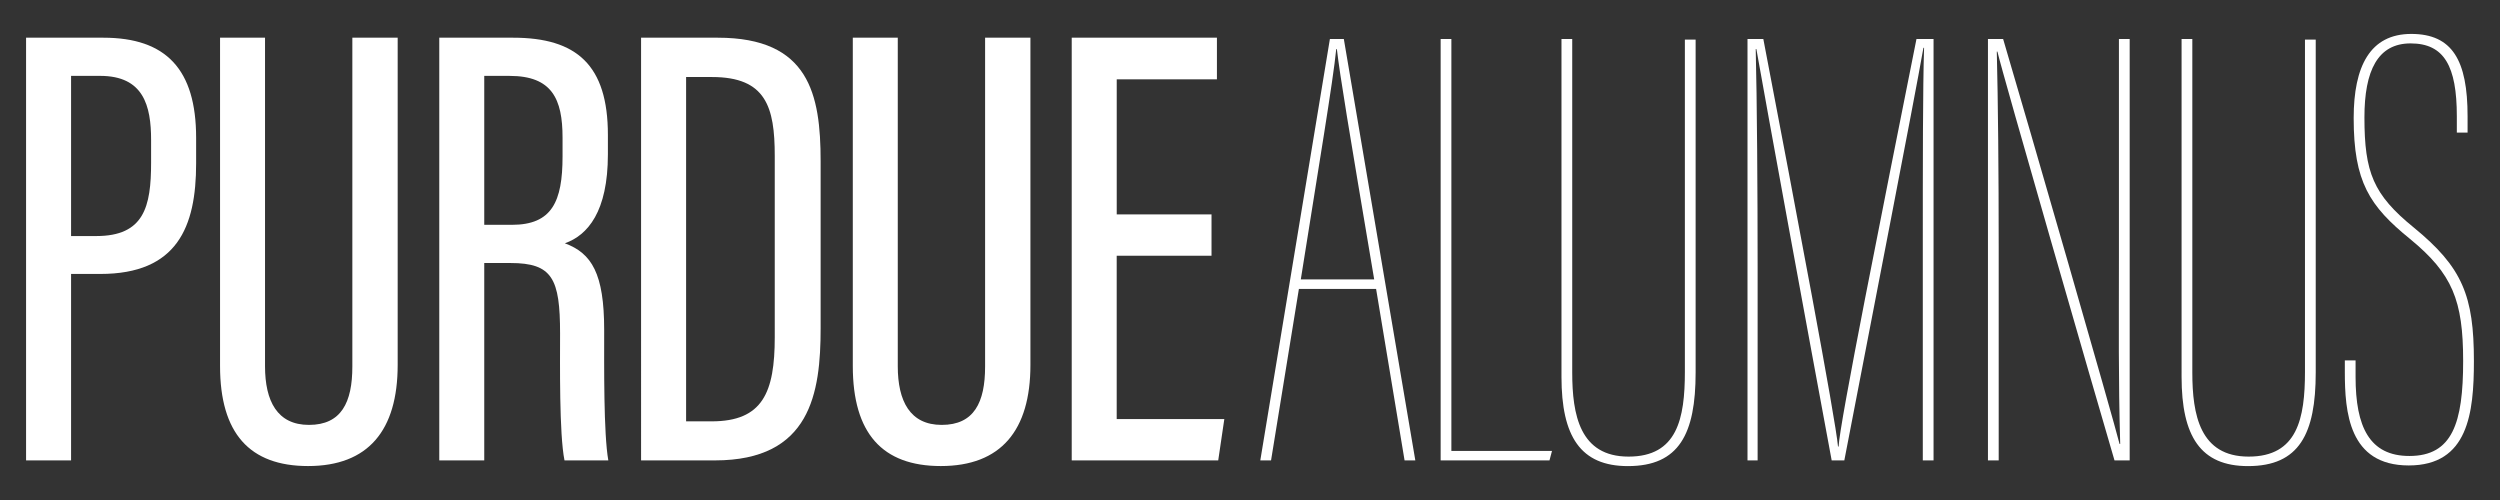
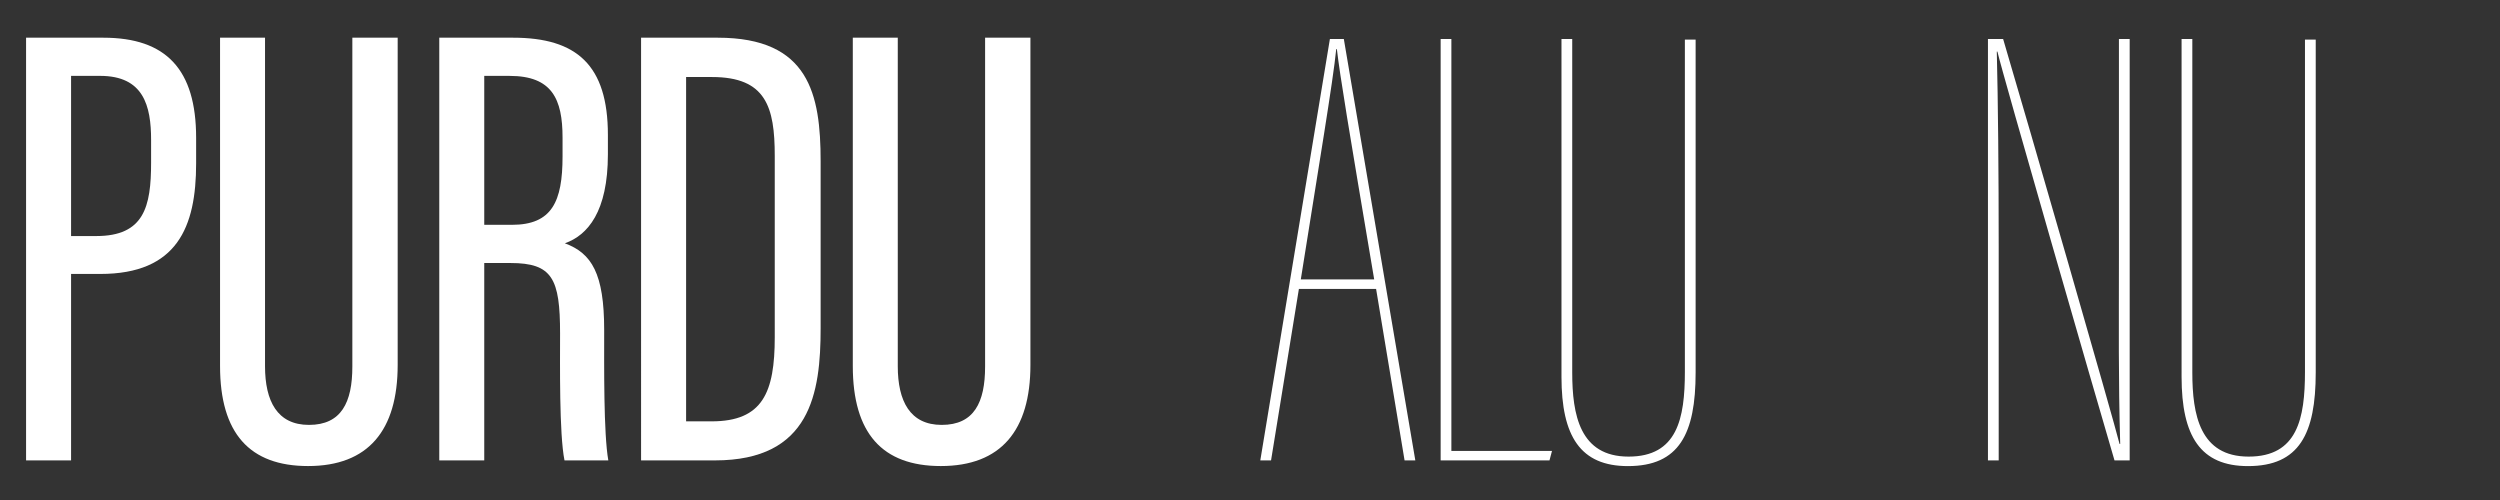
<svg xmlns="http://www.w3.org/2000/svg" id="Layer_1" x="0px" y="0px" viewBox="0 0 1000 200" style="enable-background:new 0 0 1000 200;" xml:space="preserve">
  <rect x="0" y="0" width="1000" height="200" fill="#333333" stroke="none" />
  <style type="text/css">	.st0{fill:#FFFFFF;}</style>
  <g>
    <g>
      <g>
        <path class="st0" d="M10.43,15.08h30.93c25.13,0,37.09,12.72,37.09,40.04V65.4c0,25.43-7.59,44.18-38.33,44.18H28.43v74.58H10.43    V15.08z M28.43,94.42h10.06c19.17,0,21.95-11.76,21.95-29.34v-9.07c0-13.69-2.99-25.66-20.39-25.66H28.43V94.42z" />
        <path class="st0" d="M106.01,15.08v131.41c0,13.97,4.9,23.47,17.58,23.47c12.93,0,17.35-8.97,17.35-23.33V15.08h18.13v130.91    c0,26.14-11.73,40.43-35.85,40.43c-23.42,0-35.2-13.14-35.2-40.01V15.08H106.01z" />
        <path class="st0" d="M193.7,105.21v78.95h-17.99V15.08h29.55c25.4,0,37.9,10.95,37.9,38.91v7.73c0,22.96-8.08,32.37-17.21,35.6    c10.72,3.98,15.72,12.06,15.72,34.68c0,14.45-0.25,41.49,1.66,52.16h-17.53c-2.14-10.54-1.77-38.96-1.77-50.81    c0-21.91-3.08-28.14-19.84-28.14H193.7z M193.7,89.93h11.05c16.06,0,20.27-9.3,20.27-27.36v-7.52c0-15.44-4.21-24.69-21.15-24.69    H193.7V89.93z" />
        <path class="st0" d="M256.44,15.08h30.67c36.52,0,41.14,22.57,41.14,49.42v66.78c0,25.96-4,52.88-42.27,52.88h-29.55V15.08z     M274.44,168.54h10.19c20.48,0,25.27-11.58,25.27-33.71V62.34c0-19.54-3.5-31.53-25.1-31.53h-10.36V168.54z" />
        <path class="st0" d="M359.11,15.08v131.41c0,13.97,4.9,23.47,17.58,23.47c12.93,0,17.35-8.97,17.35-23.33V15.08h18.13v130.91    c0,26.14-11.74,40.43-35.85,40.43c-23.42,0-35.2-13.14-35.2-40.01V15.08H359.11z" />
-         <path class="st0" d="M484.6,102.29h-37.92v65.33h43.05l-2.44,16.54h-58.6V15.08h58.08v16.66h-40.08v54.01h37.92V102.29z" />
        <path class="st0" d="M519.56,115.57l-11.14,68.59h-4.3l27.84-168.57h5.57l28.6,168.57h-4.3l-11.39-68.59H519.56z M549.68,111.77    c-10.38-61.51-13.67-81.25-14.93-92.13h-0.26c-1.26,12.91-7.09,47.33-14.17,92.13H549.68z" />
        <path class="st0" d="M576.25,15.59h4.3v164.78h40.25l-1.01,3.8h-43.53V15.59z" />
        <path class="st0" d="M628.89,15.59v133.39c0,16.96,3.04,33.66,22.53,33.66c19.49,0,22.53-15.19,22.53-33.92V15.84h4.3v133.14    c0,24.55-6.58,37.46-27.08,37.46c-18.98,0-26.58-11.9-26.58-35.69V15.59H628.89z" />
-         <path class="st0" d="M769.12,99.87c0-34.68,0-64.8,0.51-80.74h-0.26c-4.05,23.03-19.74,103.02-31.64,165.03h-5.06    c-9.37-50.37-26.07-141.49-30.12-164.52h-0.26c0.51,19.49,0.76,58.47,0.76,87.07v77.45h-4.05V15.59h6.33    c13.16,68.85,28.85,151.61,29.87,163.01h0.25c0.26-8.61,17.47-94.41,31.14-163.01h6.83v168.57h-4.3V99.87z" />
        <path class="st0" d="M795.18,184.16V15.59h6.07c9.62,32.4,44.29,152.63,46.57,161.99h0.26c-0.76-26.58-0.51-47.08-0.51-74.41    V15.59h4.3v168.57h-6.07c-7.6-25.82-44.8-154.65-46.83-163.51h-0.25c0.5,20.25,0.76,47.84,0.76,78.72v84.79H795.18z" />
        <path class="st0" d="M876.93,15.59v133.39c0,16.96,3.04,33.66,22.53,33.66s22.53-15.19,22.53-33.92V15.84h4.3v133.14    c0,24.55-6.58,37.46-27.08,37.46c-18.98,0-26.58-11.9-26.58-35.69V15.59H876.93z" />
-         <path class="st0" d="M942.23,144.17v6.58c0,20,5.57,31.64,21.52,31.64c17.21,0,21.51-13.16,21.51-37.97    c0-24.3-4.3-34.93-21.26-48.85c-16.2-13.16-22.53-22.78-22.53-48.34c0-20.75,6.58-33.66,23.04-33.66    c16.45,0,22.52,10.63,22.52,32.9v6.58h-4.3v-6.58c0-20-5.06-29.11-18.48-29.11c-13.16,0-18.48,10.88-18.48,29.61    c0,22.02,3.54,30.88,19.74,44.04c19.49,15.95,24.05,27.34,24.05,53.41c0,20.75-2.28,41.76-26.07,41.76    c-24.04,0-25.56-21.51-25.56-37.46v-4.56H942.23z" />
      </g>
    </g>
  </g>
</svg>